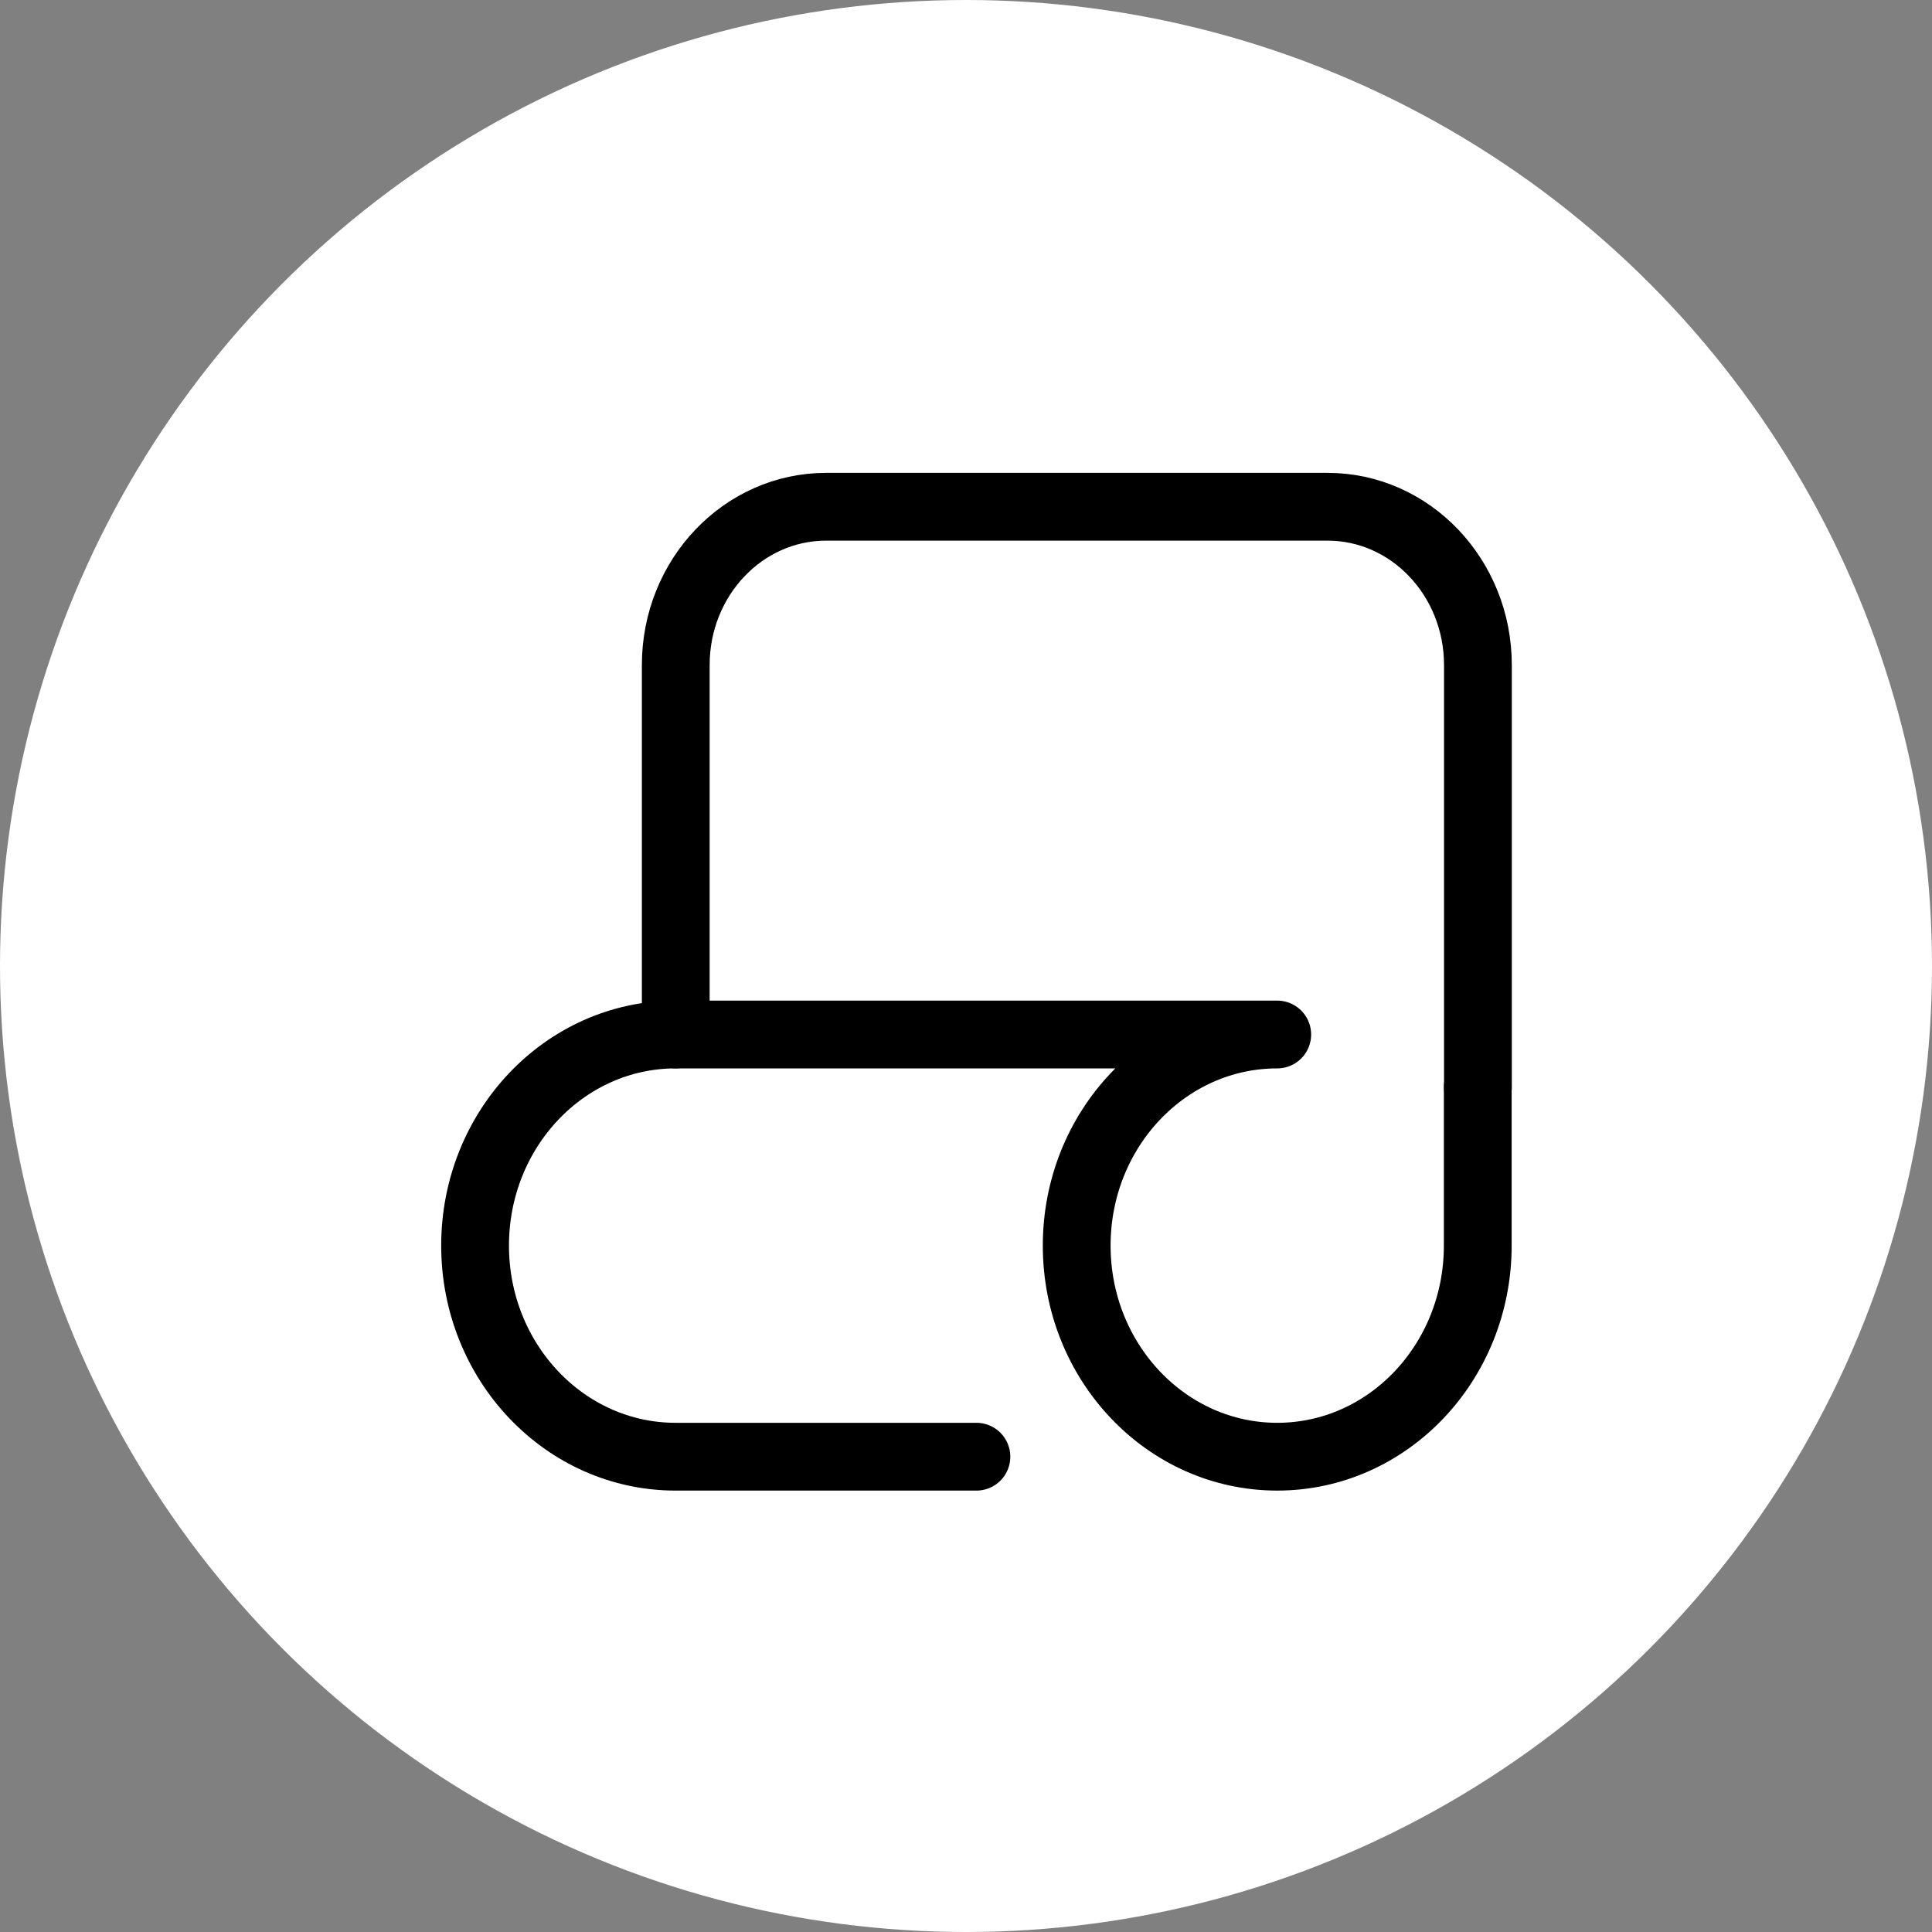
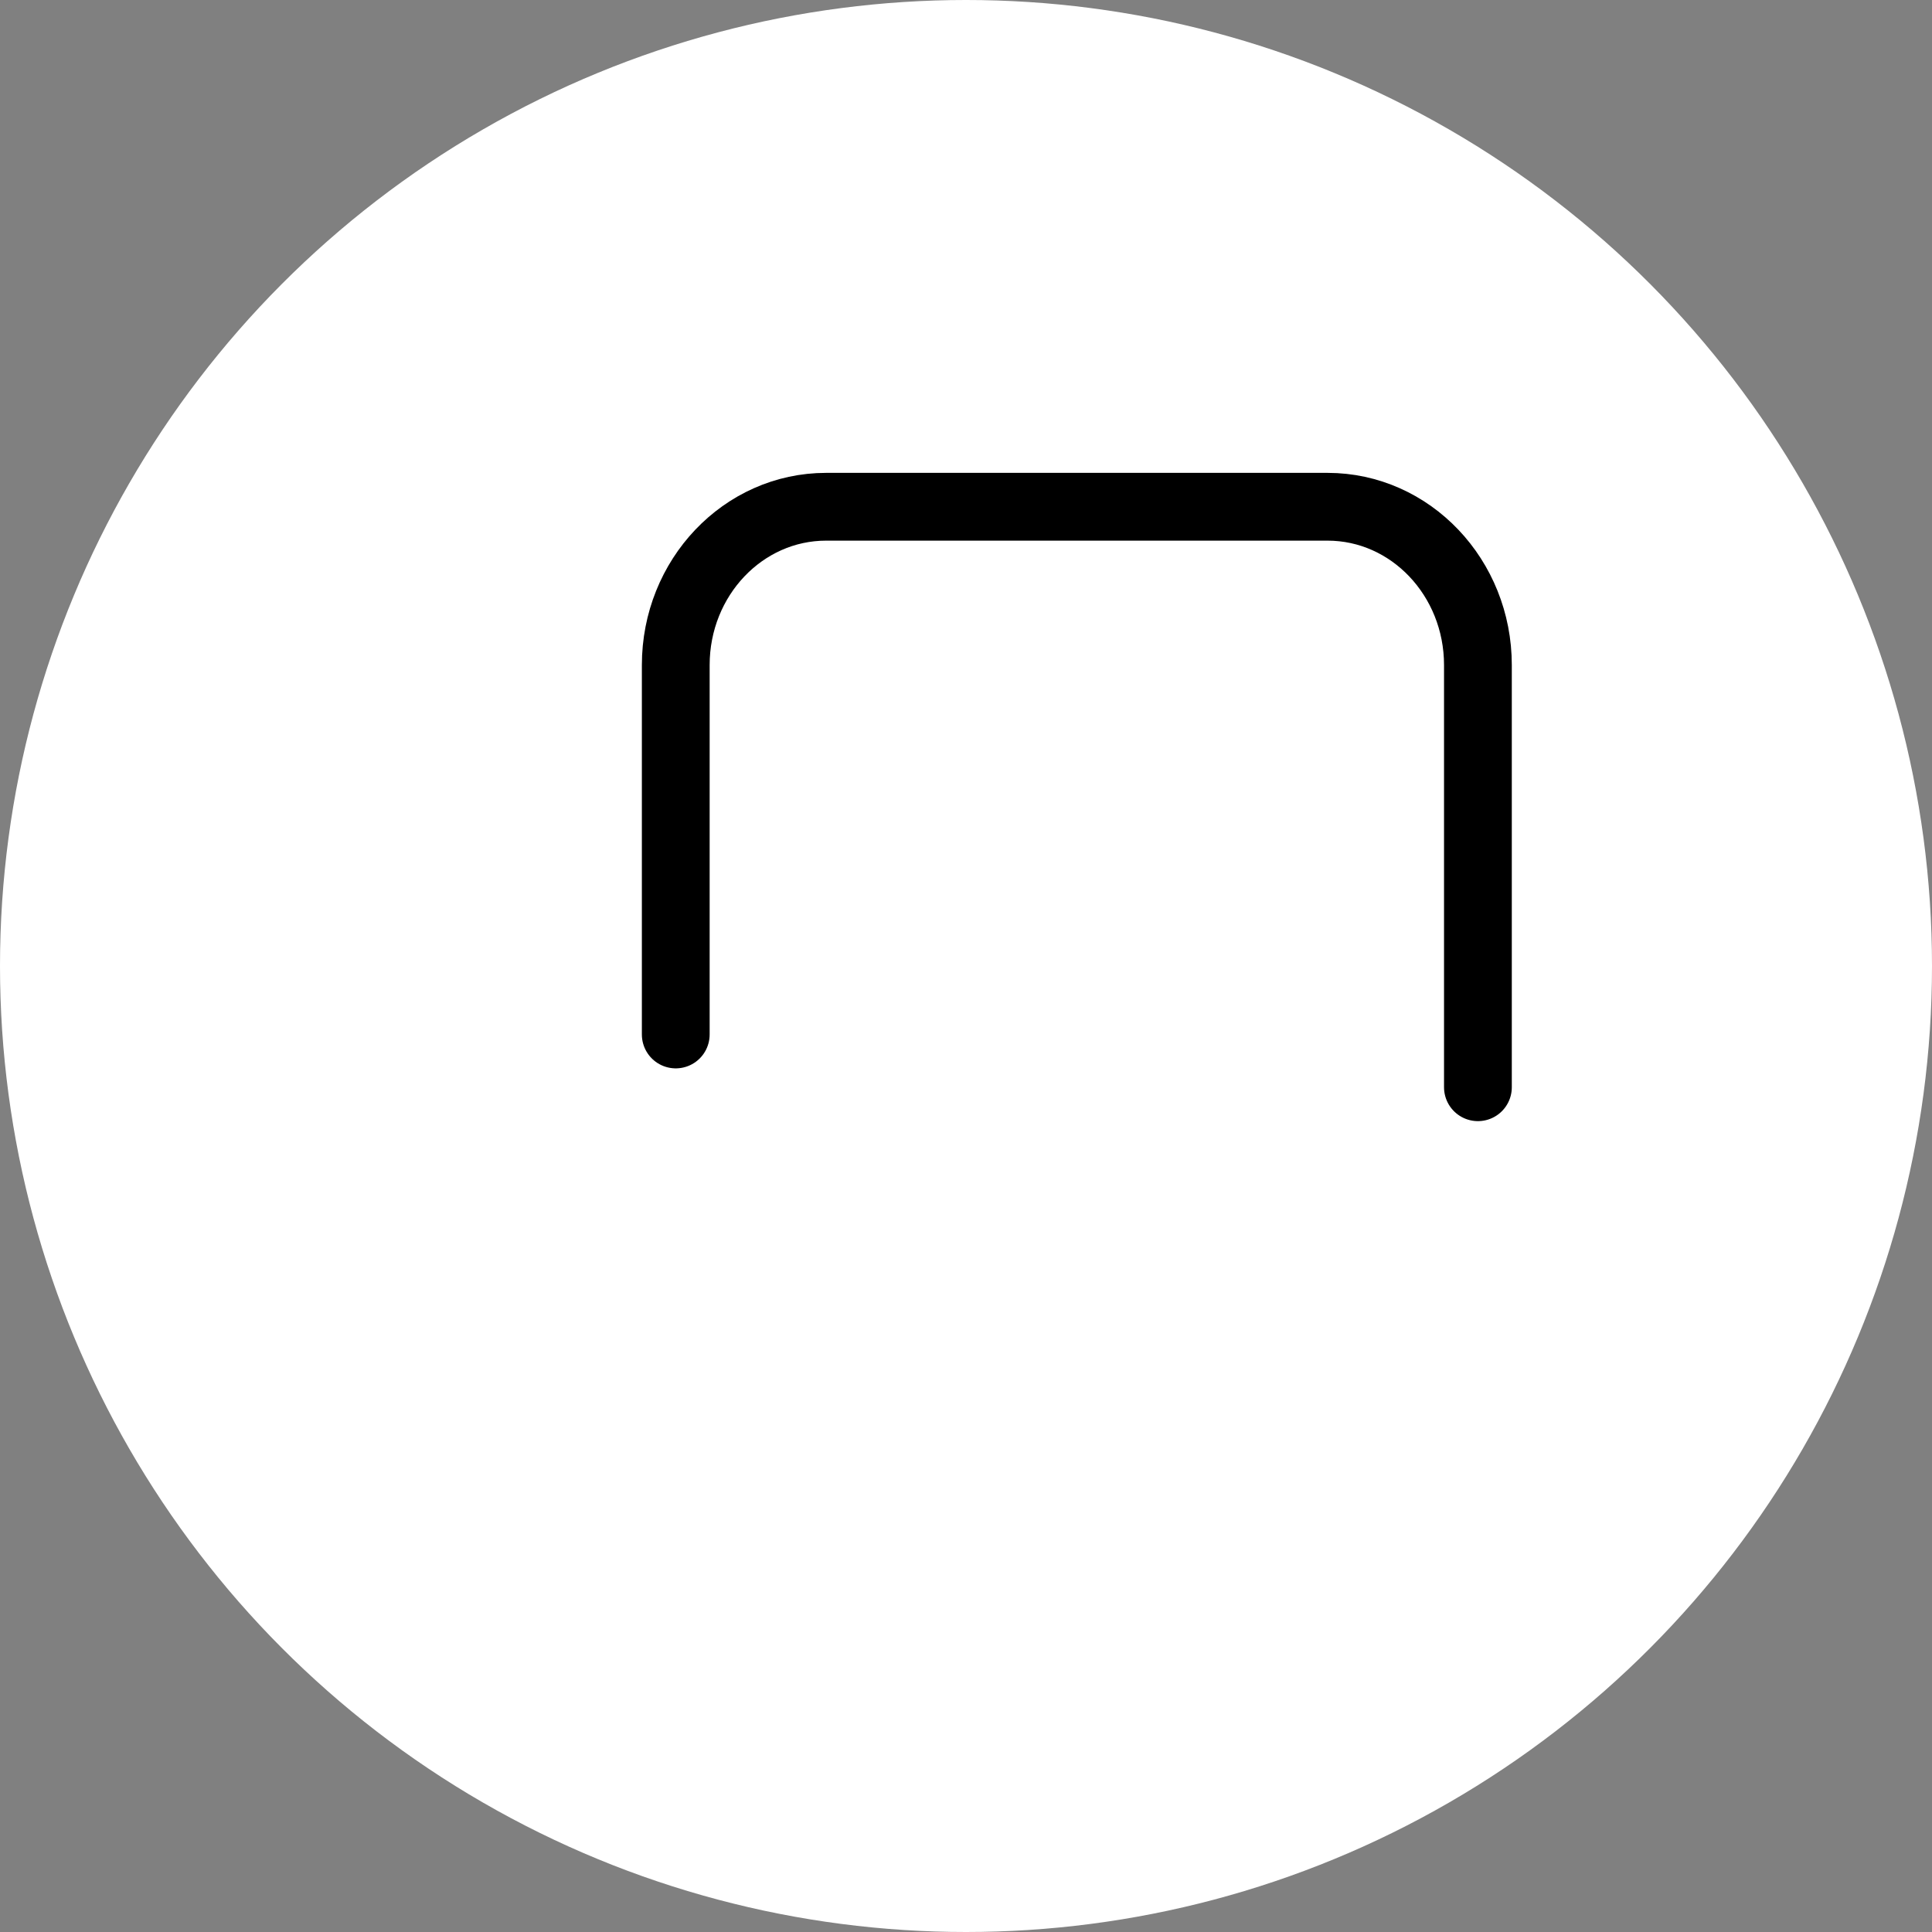
<svg xmlns="http://www.w3.org/2000/svg" width="61" height="61" viewBox="0 0 61 61" fill="none">
  <rect x="0" y="0" width="61" height="61" fill="#808080" stroke="none" />
  <circle cx="30.5" cy="30.5" r="30.5" fill="white" />
  <path d="M46.663 34.328V20.999C46.663 18.238 44.537 16 41.914 16H26.085C23.462 16 21.336 18.238 21.336 20.999V32.662" stroke="black" stroke-width="2.14" stroke-linecap="round" stroke-linejoin="round" />
-   <path d="M30.829 45.993H21.332C17.835 45.993 15 43.009 15 39.328C15 35.647 17.835 32.663 21.332 32.663H38.744H40.327C36.83 32.663 33.995 35.647 33.995 39.328C33.995 43.009 36.83 45.993 40.327 45.993C43.824 45.993 46.658 43.009 46.658 39.328V34.329" stroke="black" stroke-width="2.14" stroke-linecap="round" stroke-linejoin="round" />
</svg>